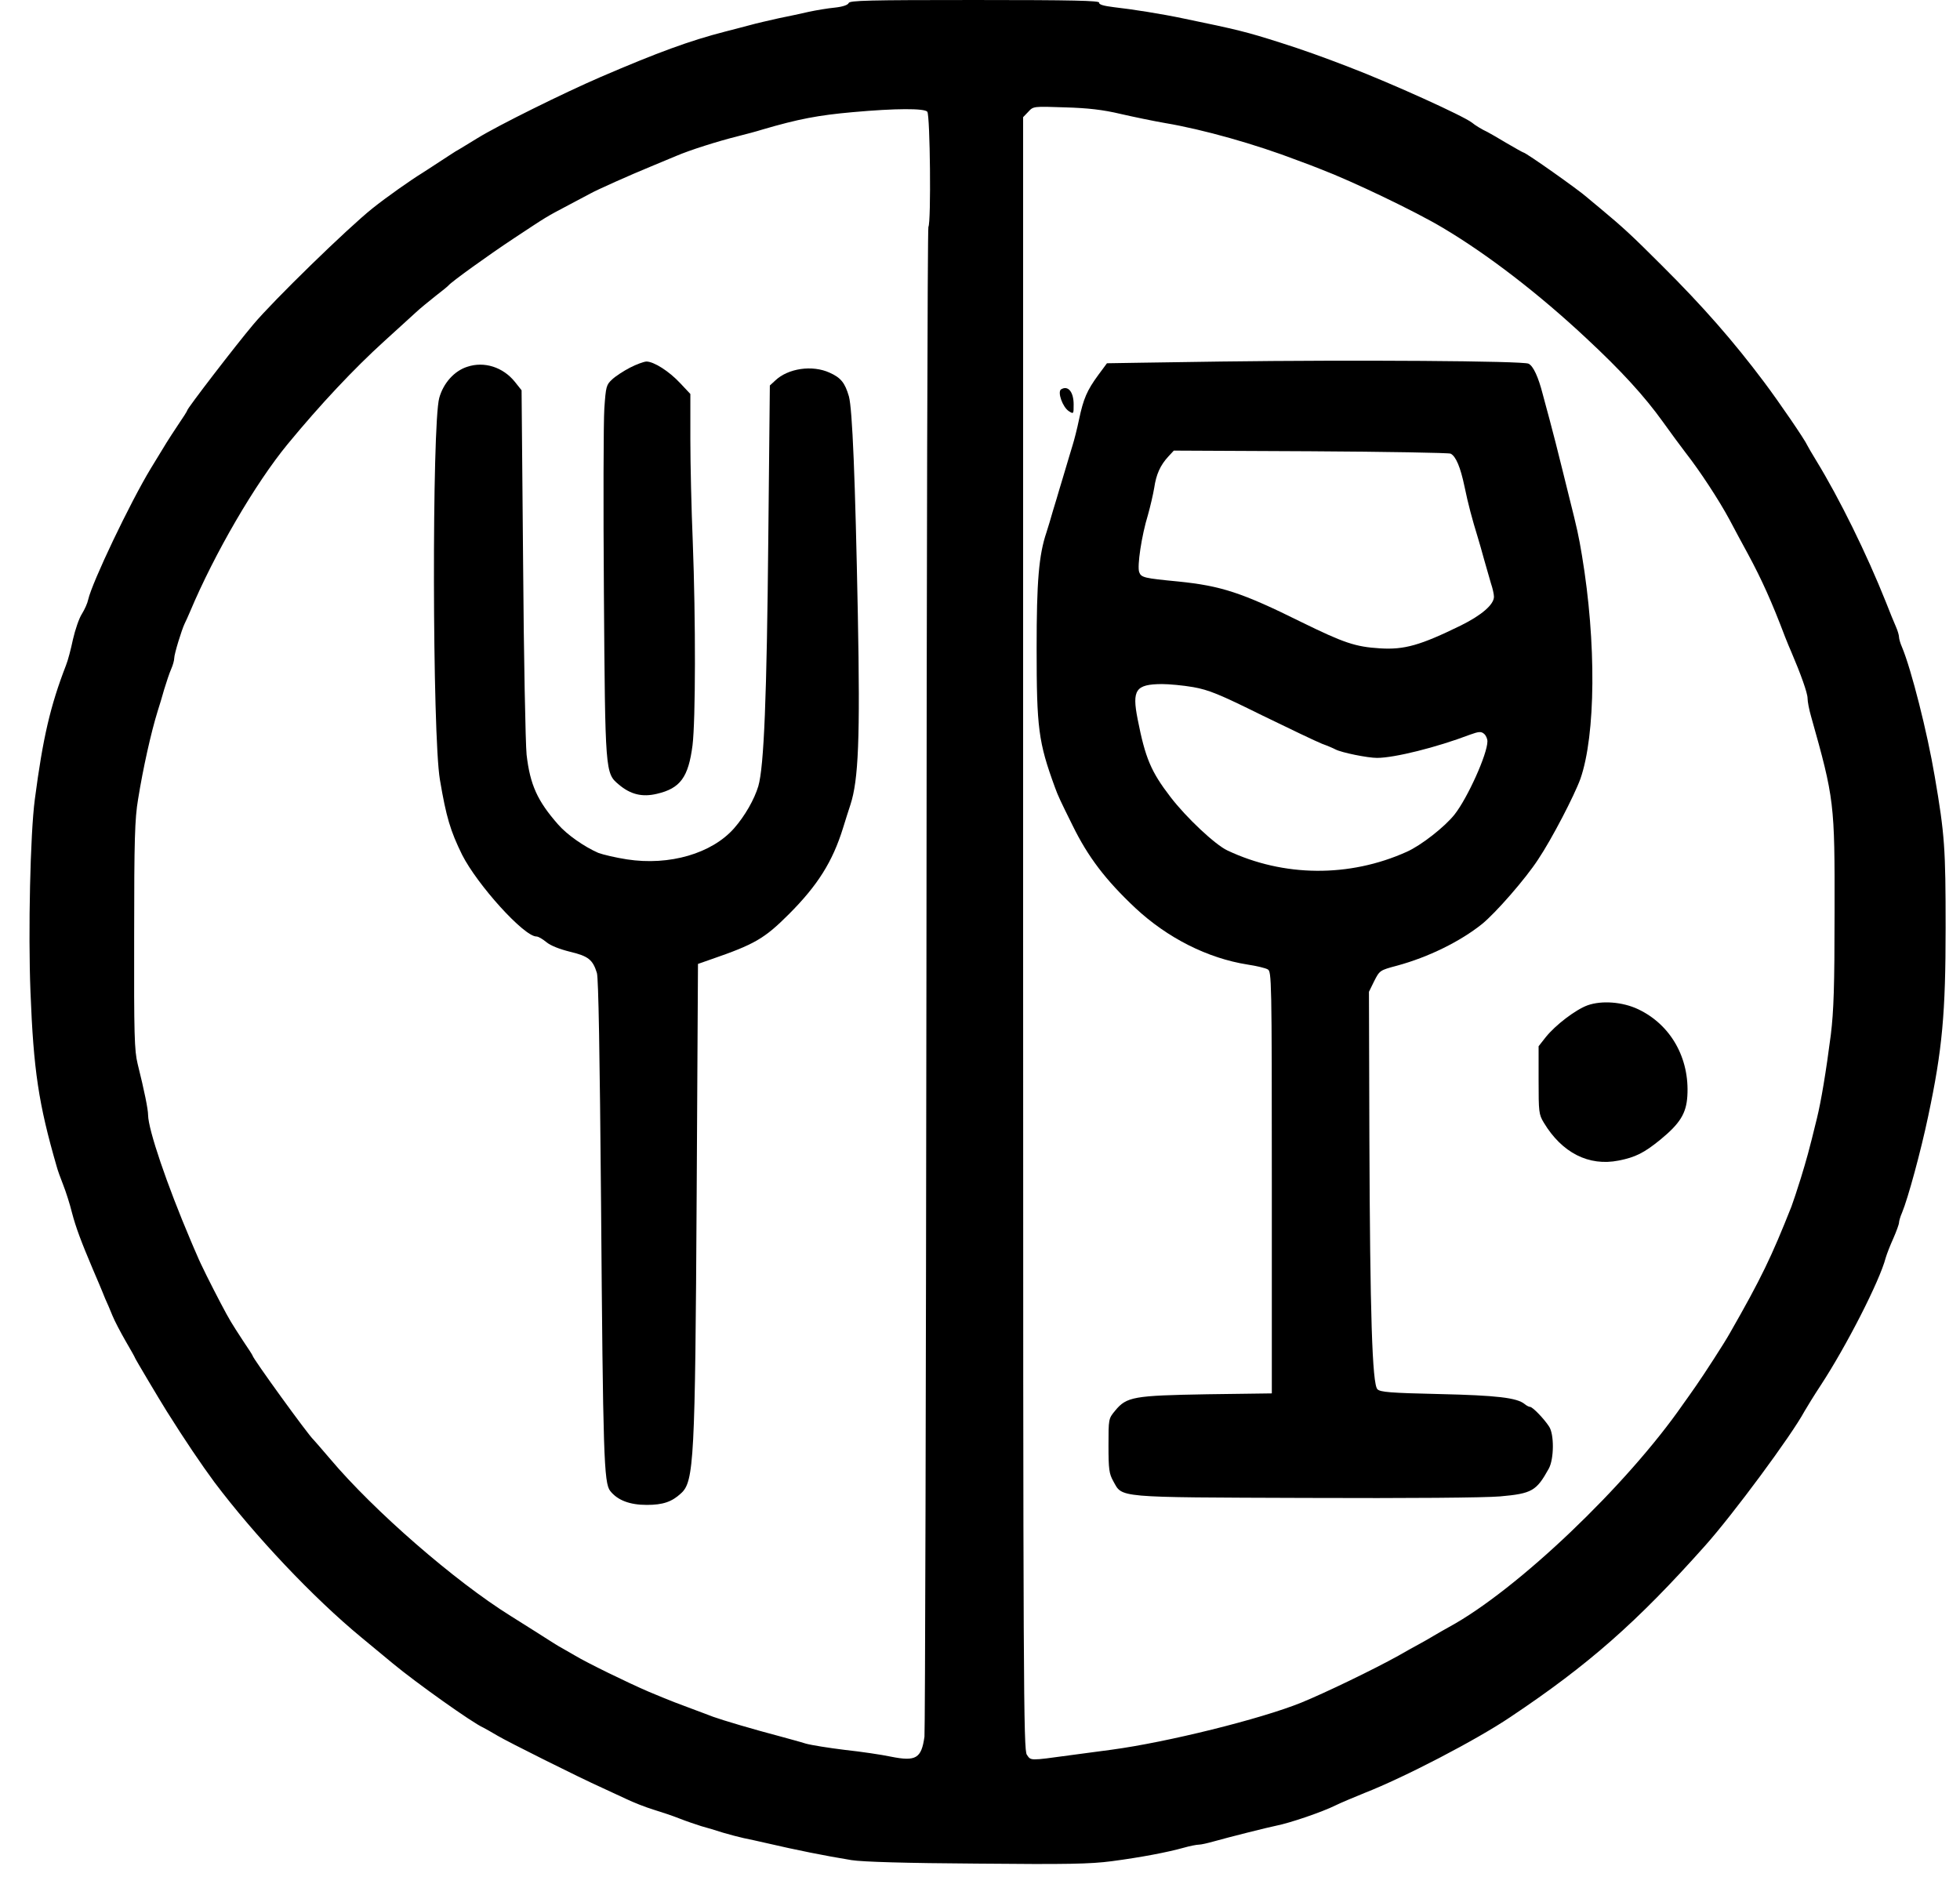
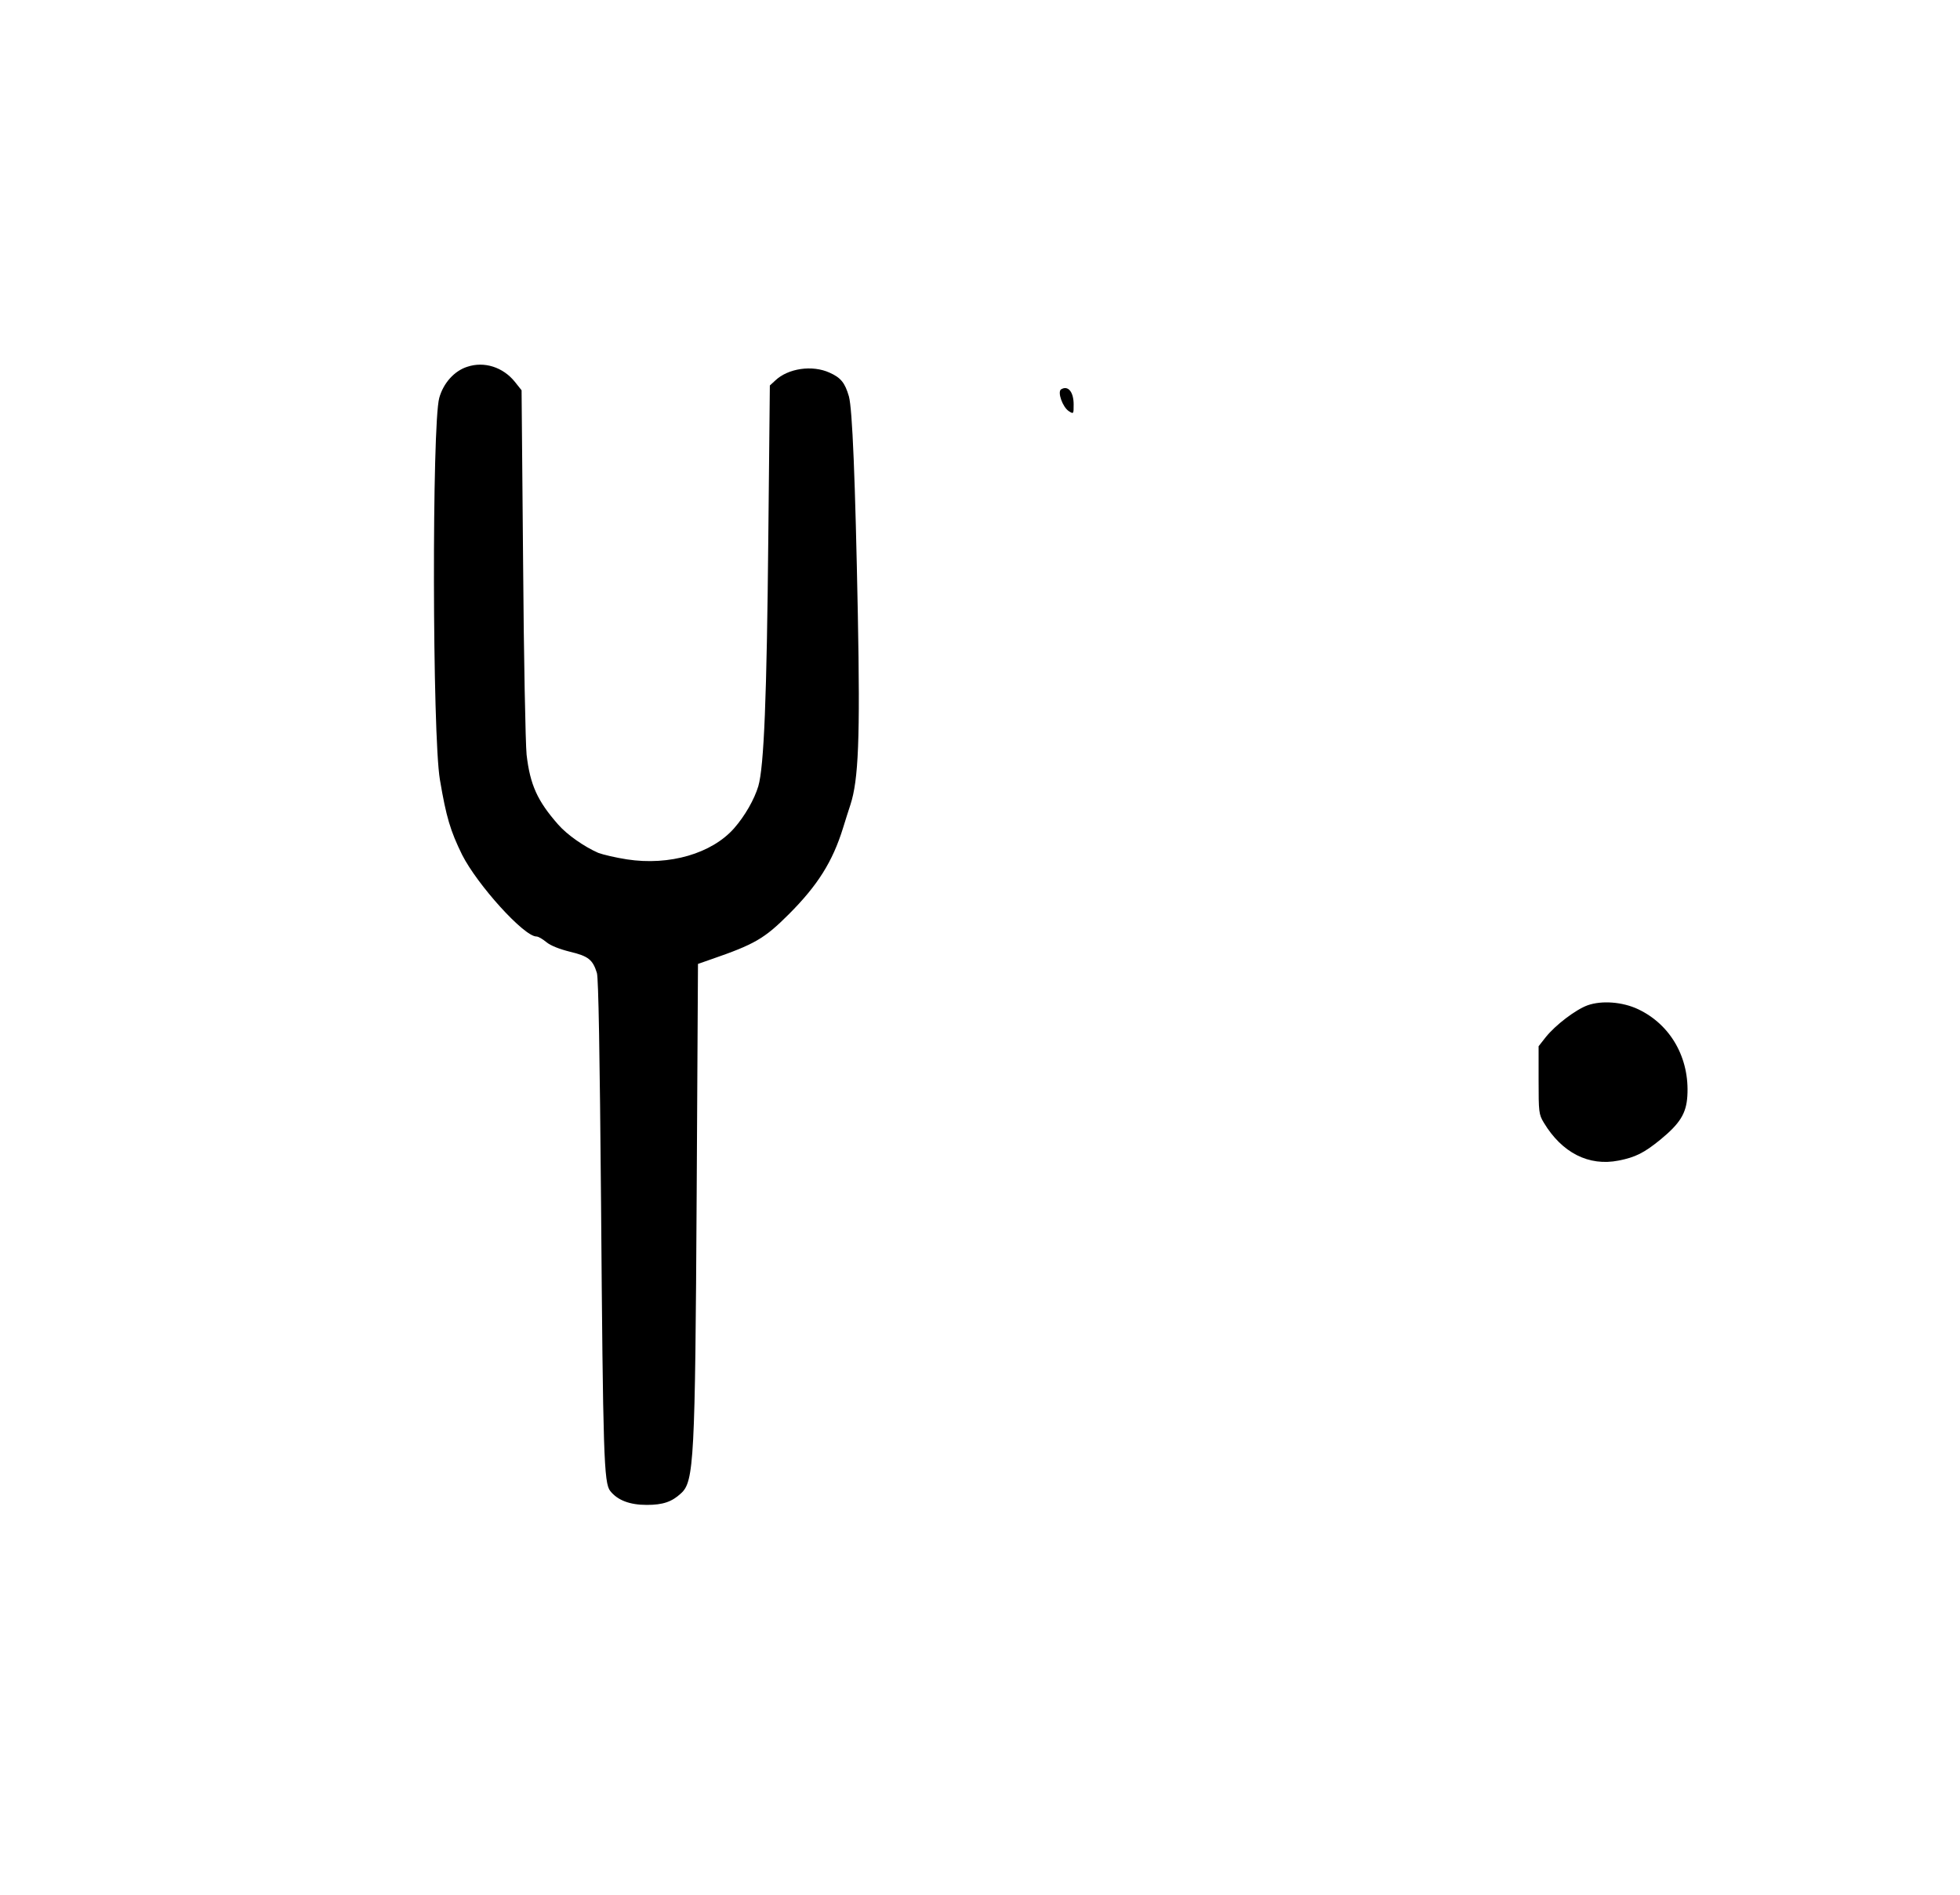
<svg xmlns="http://www.w3.org/2000/svg" version="1.0" width="900pt" height="870pt" viewBox="0 0 900 870" preserveAspectRatio="xMidYMid meet">
  <style>
        path {
            fill: black;
        }
        @media (prefers-color-scheme: dark) {
            path { fill: white; }
        }
    </style>
  <g transform="translate(0,870) scale(0.1,-0.1)" fill="#000000" stroke="none">
-     <path d="M3897 8686 c-4 -9 -27 -17 -64 -21 -32 -3 -85 -12 -118 -19 -33 -8 -96 -21 -140 -30 -44 -10 -102 -23 -130 -31 -27 -7 -79 -21 -115 -30 -163 -42 -308 -95 -573 -209 -171 -74 -468 -221 -564 -280 -46 -28 -91 -56 -101 -61 -9 -6 -44 -28 -77 -50 -33 -22 -68 -44 -77 -50 -52 -32 -163 -110 -228 -162 -115 -92 -455 -423 -547 -533 -81 -96 -303 -385 -303 -394 0 -3 -19 -33 -43 -68 -49 -74 -48 -73 -124 -198 -97 -160 -270 -524 -288 -603 -3 -16 -16 -45 -29 -66 -13 -20 -31 -73 -41 -117 -9 -43 -23 -97 -32 -119 -72 -186 -106 -333 -143 -615 -21 -158 -31 -609 -20 -885 14 -359 37 -513 120 -800 4 -16 18 -55 30 -85 12 -30 31 -89 41 -130 17 -65 42 -132 95 -257 8 -18 21 -49 29 -68 8 -19 21 -50 28 -68 8 -17 23 -52 33 -77 10 -25 38 -78 61 -118 24 -41 43 -75 43 -77 0 -3 110 -188 145 -244 86 -137 158 -243 219 -326 186 -247 454 -531 676 -714 69 -57 134 -111 145 -120 105 -87 366 -273 415 -294 8 -4 38 -21 65 -37 47 -28 373 -191 480 -239 28 -13 77 -36 110 -51 33 -16 89 -38 125 -49 36 -11 90 -29 120 -41 30 -12 75 -27 100 -35 25 -7 70 -20 100 -30 30 -9 73 -20 95 -25 22 -4 69 -15 105 -23 138 -32 267 -58 390 -78 49 -8 250 -14 575 -16 417 -4 520 -2 620 11 136 18 256 41 331 62 28 8 59 14 69 14 10 0 41 7 69 15 60 17 250 65 286 72 62 12 212 63 274 94 22 11 82 36 131 56 182 71 513 243 669 348 361 241 583 437 895 787 128 143 398 508 457 618 11 19 44 73 75 120 116 177 270 477 298 585 5 17 20 56 35 89 14 32 26 65 26 72 0 7 6 28 14 46 27 65 86 281 120 443 65 306 80 473 80 865 0 364 -4 427 -50 695 -34 202 -108 493 -150 593 -8 18 -14 39 -14 47 0 8 -6 29 -14 47 -8 18 -29 69 -46 113 -89 223 -213 475 -320 650 -20 33 -39 65 -41 70 -10 24 -129 198 -198 290 -141 188 -281 348 -470 536 -140 140 -177 174 -285 264 -27 22 -54 45 -60 50 -37 33 -280 205 -291 205 -2 0 -36 19 -77 43 -40 24 -80 47 -88 51 -24 11 -57 31 -71 43 -40 31 -366 179 -564 255 -119 46 -217 81 -315 112 -157 50 -198 60 -445 111 -99 21 -238 43 -320 52 -48 6 -69 12 -68 21 2 9 -117 12 -571 12 -487 0 -575 -2 -579 -14z m1248 -509 c61 -14 153 -33 205 -42 173 -29 415 -97 610 -172 36 -13 83 -31 105 -40 144 -55 433 -193 560 -269 204 -121 440 -302 660 -508 159 -148 266 -265 350 -382 35 -49 83 -114 106 -144 65 -83 152 -216 200 -305 23 -44 62 -116 86 -160 63 -117 109 -219 170 -380 9 -22 21 -53 29 -70 42 -98 74 -187 74 -211 0 -15 7 -52 16 -83 107 -380 109 -397 108 -901 0 -341 -4 -452 -17 -560 -22 -171 -45 -308 -64 -385 -38 -156 -47 -186 -74 -275 -16 -52 -36 -111 -43 -130 -92 -232 -139 -330 -282 -580 -26 -47 -123 -196 -156 -243 -20 -29 -47 -67 -60 -85 -257 -371 -761 -852 -1073 -1022 -22 -12 -53 -30 -70 -40 -16 -10 -48 -28 -70 -40 -22 -12 -64 -35 -93 -52 -117 -65 -339 -172 -447 -216 -188 -76 -617 -182 -870 -216 -60 -8 -148 -20 -195 -26 -183 -25 -176 -25 -195 3 -15 24 -17 280 -17 3773 l0 3746 24 25 c23 25 23 25 168 20 106 -3 175 -11 255 -30z m-887 10 c13 -16 18 -509 5 -529 -4 -7 -8 -1558 -9 -3447 -2 -1888 -6 -3457 -9 -3485 -14 -100 -39 -115 -154 -92 -42 9 -137 23 -211 31 -74 9 -155 22 -180 29 -25 8 -74 21 -110 31 -140 37 -267 75 -315 92 -22 9 -57 21 -77 29 -89 33 -125 47 -156 60 -18 7 -47 20 -65 27 -93 40 -282 132 -338 166 -19 11 -43 25 -54 31 -11 6 -32 18 -47 28 -25 16 -140 89 -193 122 -257 160 -628 483 -828 720 -40 47 -75 87 -78 90 -23 20 -279 374 -279 385 0 2 -19 32 -43 67 -56 86 -60 92 -103 173 -45 86 -92 179 -110 223 -8 17 -20 47 -28 65 -110 259 -195 509 -196 577 0 26 -17 111 -48 235 -15 62 -17 131 -16 590 0 442 3 536 18 625 23 143 59 305 90 405 7 22 21 67 30 100 10 33 24 75 32 93 8 18 14 40 14 50 0 19 34 130 48 159 5 10 16 34 24 53 113 269 300 590 449 771 150 182 304 346 444 473 61 55 126 115 145 132 19 18 60 51 90 75 30 23 57 45 60 49 13 16 179 136 300 216 156 103 144 96 252 153 46 24 90 48 98 52 30 17 187 87 275 123 50 21 104 43 120 50 63 27 189 67 285 91 36 9 85 22 110 30 167 49 258 66 415 80 199 18 330 18 343 2z" />
-     <path d="M5610 7040 c-289 -4 -526 -8 -527 -8 -1 -1 -19 -26 -40 -54 -52 -71 -68 -109 -88 -203 -9 -44 -23 -98 -30 -120 -7 -22 -20 -67 -30 -100 -10 -33 -23 -78 -30 -100 -6 -22 -20 -67 -30 -100 -9 -33 -23 -78 -30 -100 -35 -104 -45 -225 -45 -530 0 -369 8 -432 84 -640 14 -39 25 -62 81 -175 71 -145 152 -251 288 -379 148 -138 332 -231 516 -260 40 -6 82 -16 92 -22 18 -9 19 -41 19 -978 l0 -969 -297 -4 c-338 -6 -370 -11 -423 -76 -30 -36 -30 -38 -30 -160 0 -109 3 -129 22 -163 43 -77 4 -74 883 -77 478 -2 824 1 893 7 147 13 167 25 224 128 24 44 25 158 1 193 -24 37 -76 90 -87 90 -5 0 -17 6 -25 13 -35 29 -128 40 -393 46 -225 5 -270 9 -283 22 -24 23 -34 348 -37 1149 l-2 676 24 49 c25 49 26 50 105 71 144 39 290 111 390 191 63 51 201 209 258 297 63 94 166 293 194 370 70 201 74 625 7 1026 -15 90 -21 118 -60 273 -8 34 -22 87 -29 117 -20 82 -45 179 -60 235 -8 28 -21 79 -31 115 -20 78 -43 129 -65 140 -23 13 -808 18 -1409 10z m1051 -423 c24 -12 45 -61 64 -152 16 -78 35 -149 60 -230 7 -22 20 -69 30 -105 10 -36 24 -84 31 -108 8 -23 14 -51 14 -62 0 -36 -57 -85 -152 -132 -186 -91 -259 -112 -371 -105 -114 7 -166 25 -362 121 -272 135 -368 166 -565 186 -156 15 -170 18 -179 43 -10 27 11 168 40 262 11 39 24 95 29 125 9 62 28 104 65 144 l25 27 628 -3 c345 -2 634 -7 643 -11z m-1182 -1072 c72 -13 119 -32 315 -129 127 -62 251 -121 276 -131 25 -9 53 -21 62 -26 29 -15 148 -39 191 -39 80 0 273 48 428 107 39 14 50 15 63 4 9 -7 16 -23 16 -35 0 -58 -91 -260 -151 -336 -45 -57 -154 -142 -219 -171 -264 -119 -566 -116 -824 6 -56 26 -189 151 -261 245 -90 117 -116 179 -151 357 -27 136 -9 161 111 162 33 0 98 -6 144 -14z" />
    <path d="M4872 6912 c-17 -12 7 -81 36 -100 22 -14 22 -13 22 31 0 58 -26 89 -58 69z" />
    <path d="M7290 4084 c-55 -20 -147 -90 -192 -146 l-33 -42 0 -156 c0 -146 1 -157 24 -195 83 -138 206 -201 343 -174 77 15 117 35 192 96 90 74 119 120 124 200 11 174 -76 328 -226 399 -72 34 -167 41 -232 18z" />
-     <path d="M2893 7012 c-29 -15 -66 -39 -82 -54 -27 -25 -29 -32 -36 -134 -4 -59 -5 -441 -2 -848 6 -824 6 -826 68 -878 54 -46 108 -59 175 -43 108 25 145 76 164 223 14 116 15 572 1 937 -6 143 -11 354 -11 468 l0 208 -46 49 c-52 56 -122 100 -156 100 -13 -1 -46 -13 -75 -28z" />
    <path d="M2146 7016 c-60 -19 -110 -75 -129 -143 -34 -122 -32 -1548 3 -1753 29 -172 48 -235 102 -345 70 -138 284 -375 341 -375 9 0 29 -12 46 -26 19 -16 60 -32 108 -44 84 -20 105 -36 124 -98 7 -25 13 -361 19 -1062 9 -1155 13 -1279 42 -1316 34 -43 90 -64 168 -64 74 0 115 14 157 53 60 54 65 151 72 1372 l6 1059 60 21 c200 69 245 95 357 207 132 132 201 241 249 396 11 37 27 85 34 107 37 114 45 302 34 875 -12 623 -25 941 -41 1000 -18 62 -37 86 -89 109 -79 36 -190 20 -249 -36 l-25 -23 -7 -693 c-7 -744 -20 -1058 -46 -1147 -18 -60 -61 -136 -111 -193 -102 -116 -297 -173 -492 -143 -52 8 -111 22 -132 30 -64 28 -143 83 -184 130 -95 108 -129 182 -145 321 -5 50 -13 446 -16 882 l-7 791 -31 39 c-54 67 -140 95 -218 69z" />
  </g>
</svg>